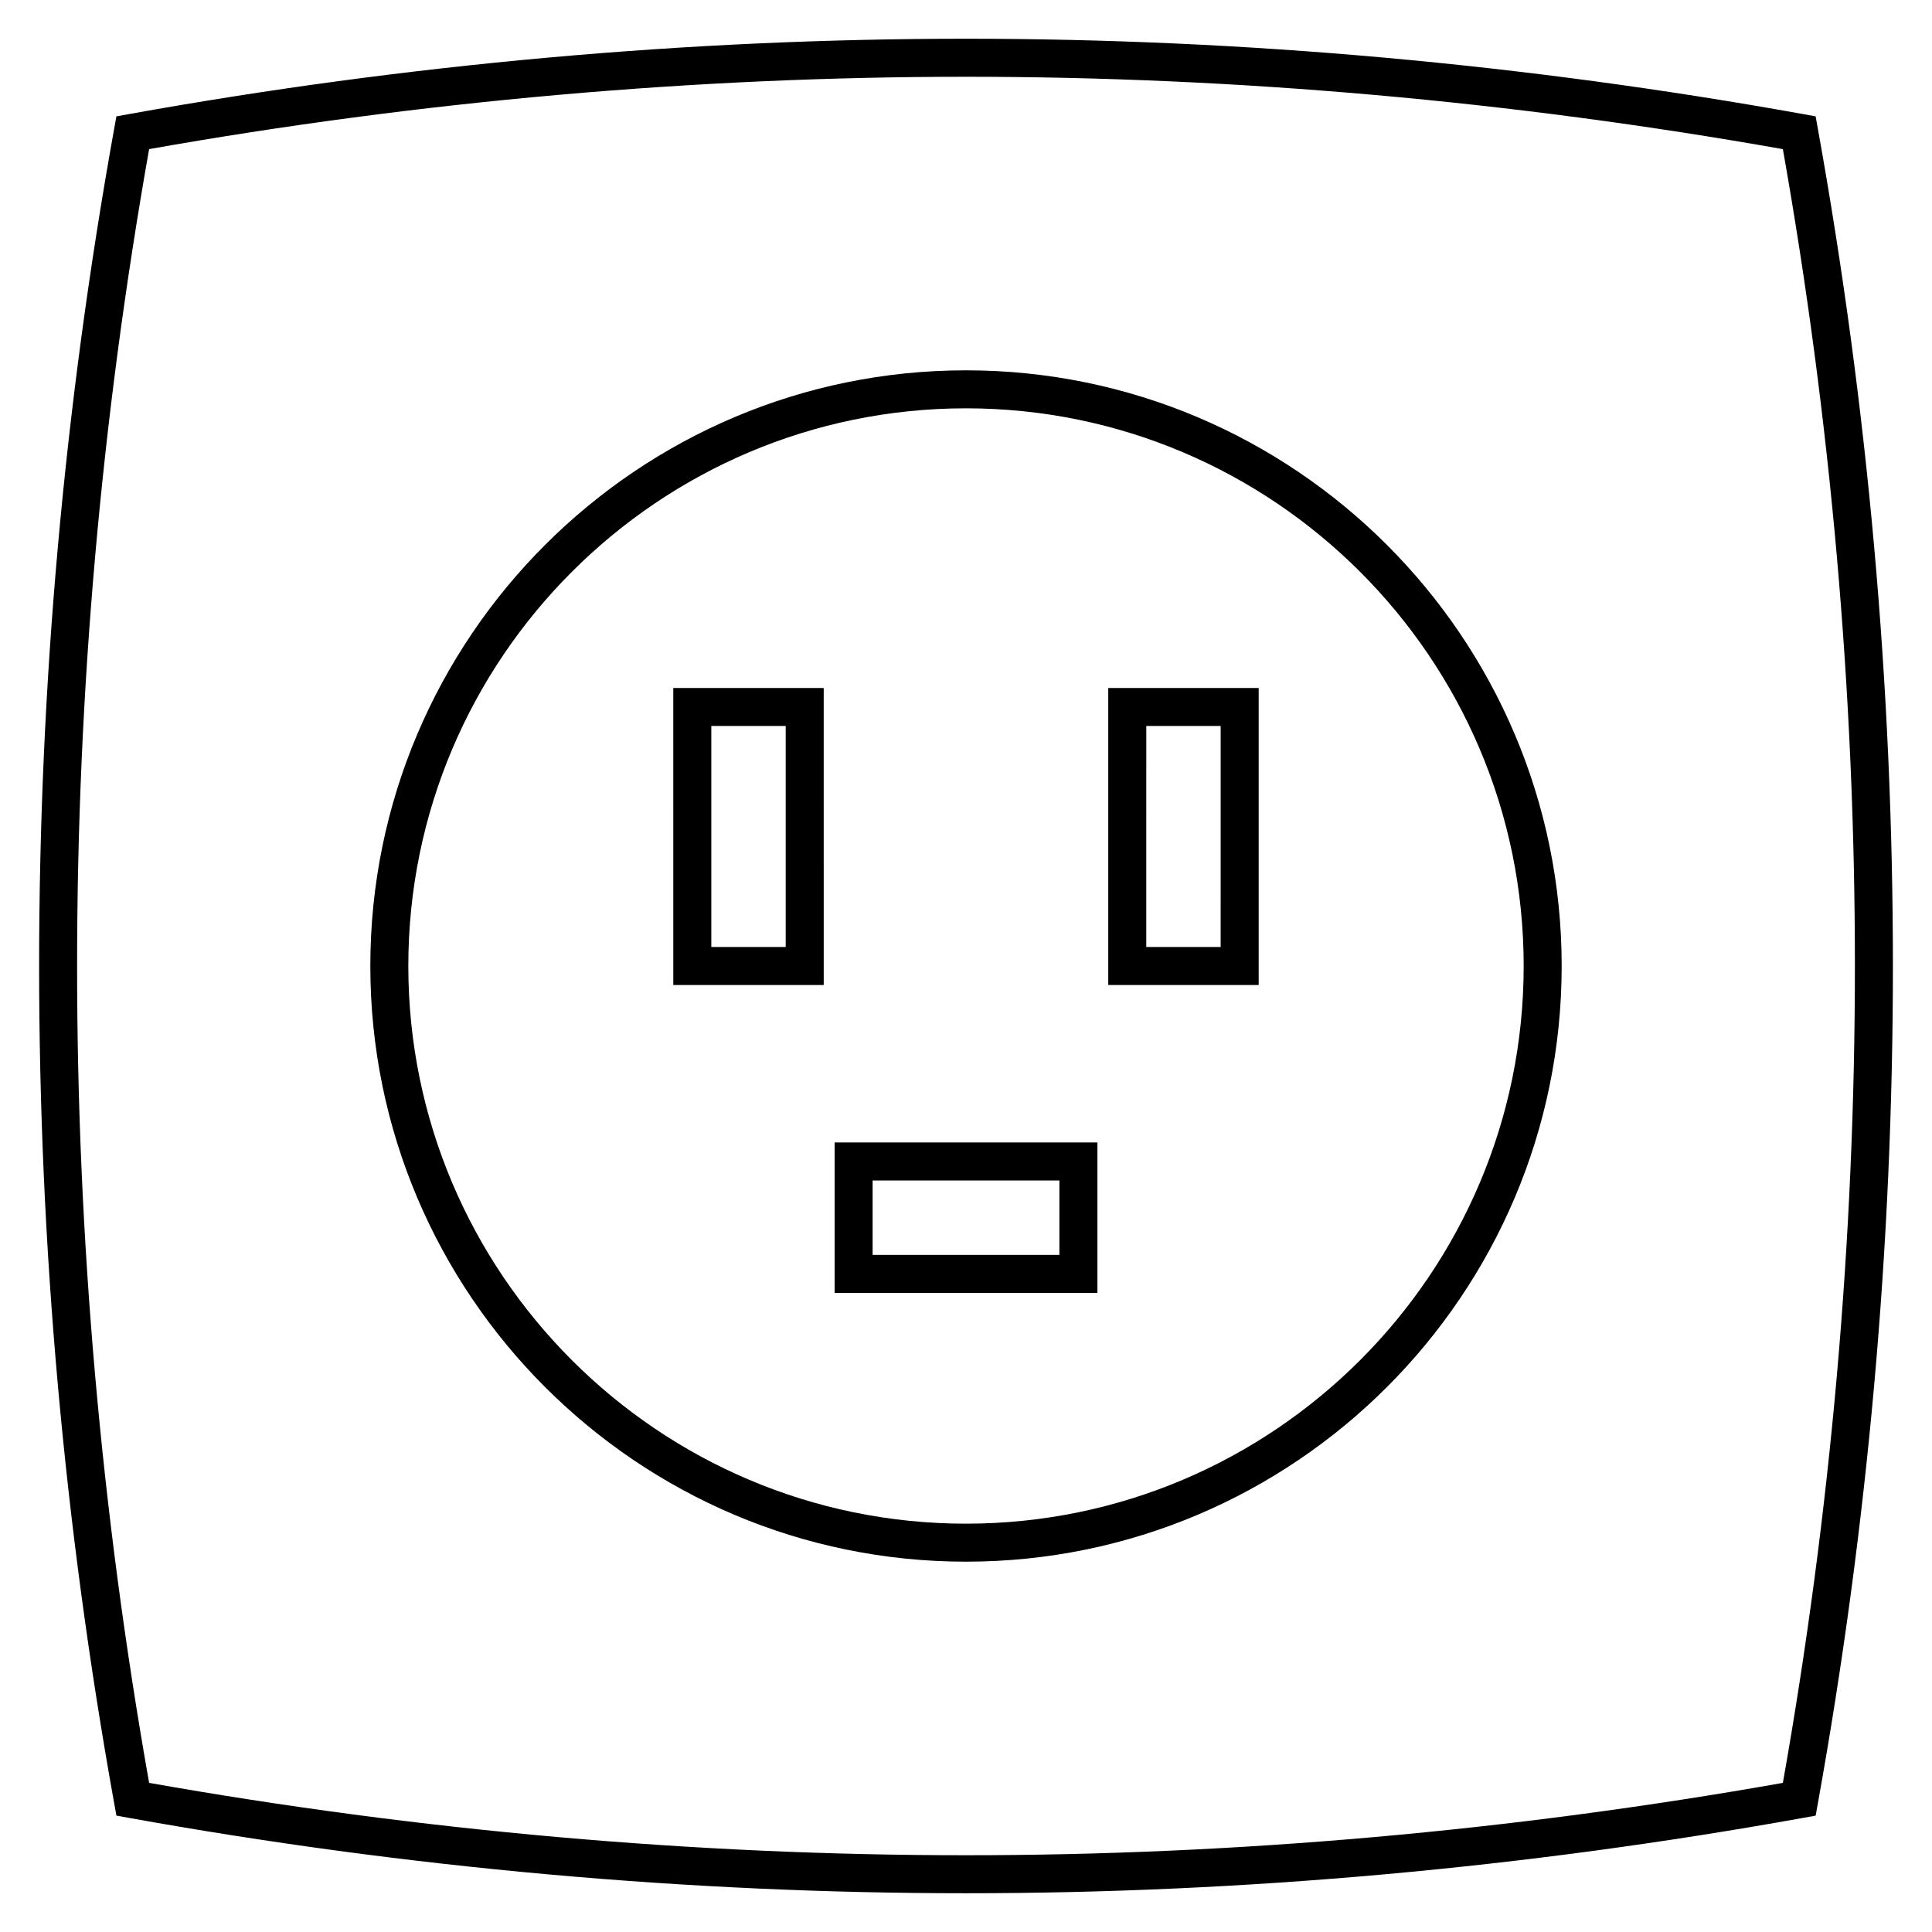
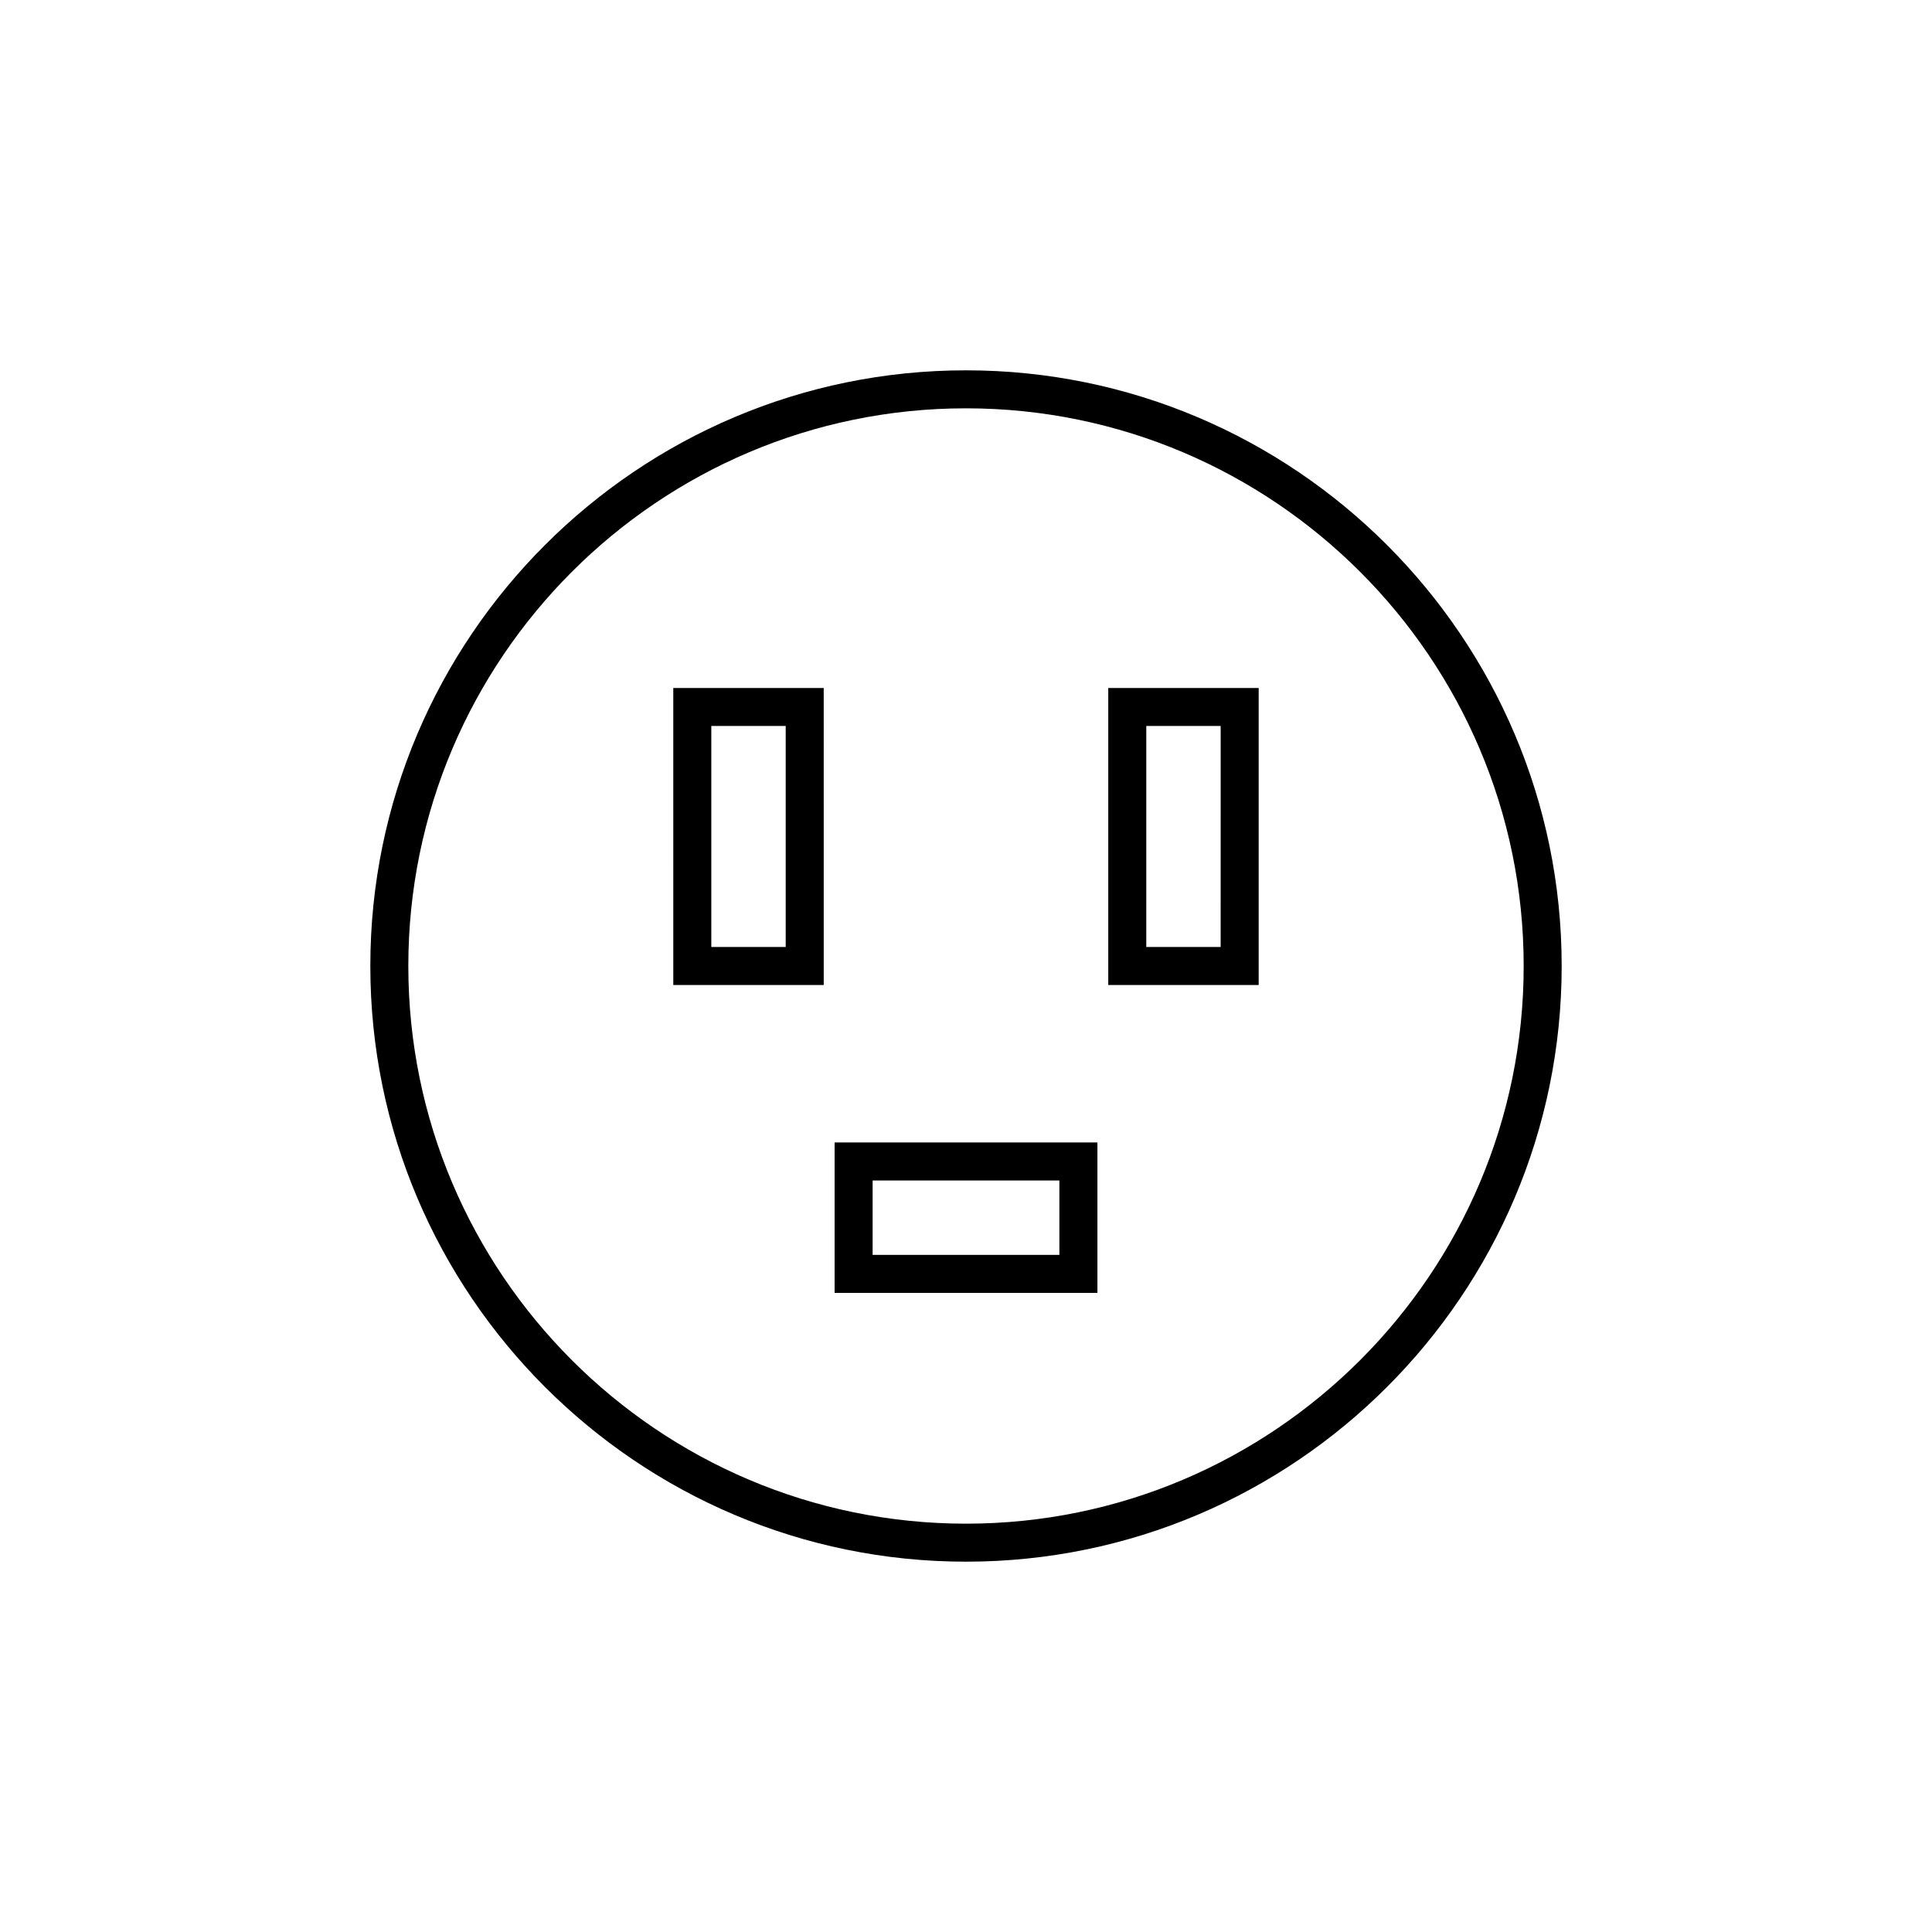
<svg xmlns="http://www.w3.org/2000/svg" fill="#000000" width="800px" height="800px" version="1.1" viewBox="144 144 512 512">
  <g>
-     <path d="m625.78 178.28-0.621-3.445-3.449-0.625c-73.555-13.234-148.15-19.945-221.71-19.945-73.562 0-148.16 6.711-221.71 19.949l-3.445 0.625-0.617 3.441c-26.48 147.12-26.48 296.31 0 443.43l0.625 3.449 3.445 0.621c73.562 13.238 148.16 19.949 221.71 19.949 73.555 0 148.16-6.711 221.71-19.949l3.449-0.621 0.621-3.449c26.473-147.12 26.473-296.32-0.008-443.43zm-9.301 438.2c-71.855 12.727-144.66 19.176-216.48 19.176s-144.62-6.449-216.48-19.18c-25.449-143.67-25.449-289.29 0-432.96 71.852-12.723 144.66-19.172 216.48-19.172 71.812 0 144.62 6.453 216.48 19.18 25.453 143.67 25.453 289.29 0 432.96z" />
    <path d="m400 242.14c-87.047 0-157.86 70.82-157.86 157.86s70.816 157.86 157.86 157.86c87.043 0 157.86-70.82 157.86-157.86 0-87.051-70.82-157.86-157.86-157.86zm0 305.65c-81.492 0-147.79-66.297-147.79-147.79 0-81.492 66.297-147.79 147.79-147.79 81.488 0.004 147.79 66.301 147.79 147.79 0 81.488-66.297 147.79-147.79 147.79z" />
    <path d="m322.43 405.04h39.867l-0.004-78.719h-39.867zm10.074-68.645h19.715v58.57h-19.715z" />
    <path d="m437.7 405.04h39.863v-78.719h-39.863zm10.078-68.645h19.711l-0.004 58.57h-19.711z" />
    <path d="m365.18 486.63h69.648v-39.867h-69.648zm10.074-29.789h49.496v19.715h-49.496z" />
  </g>
</svg>